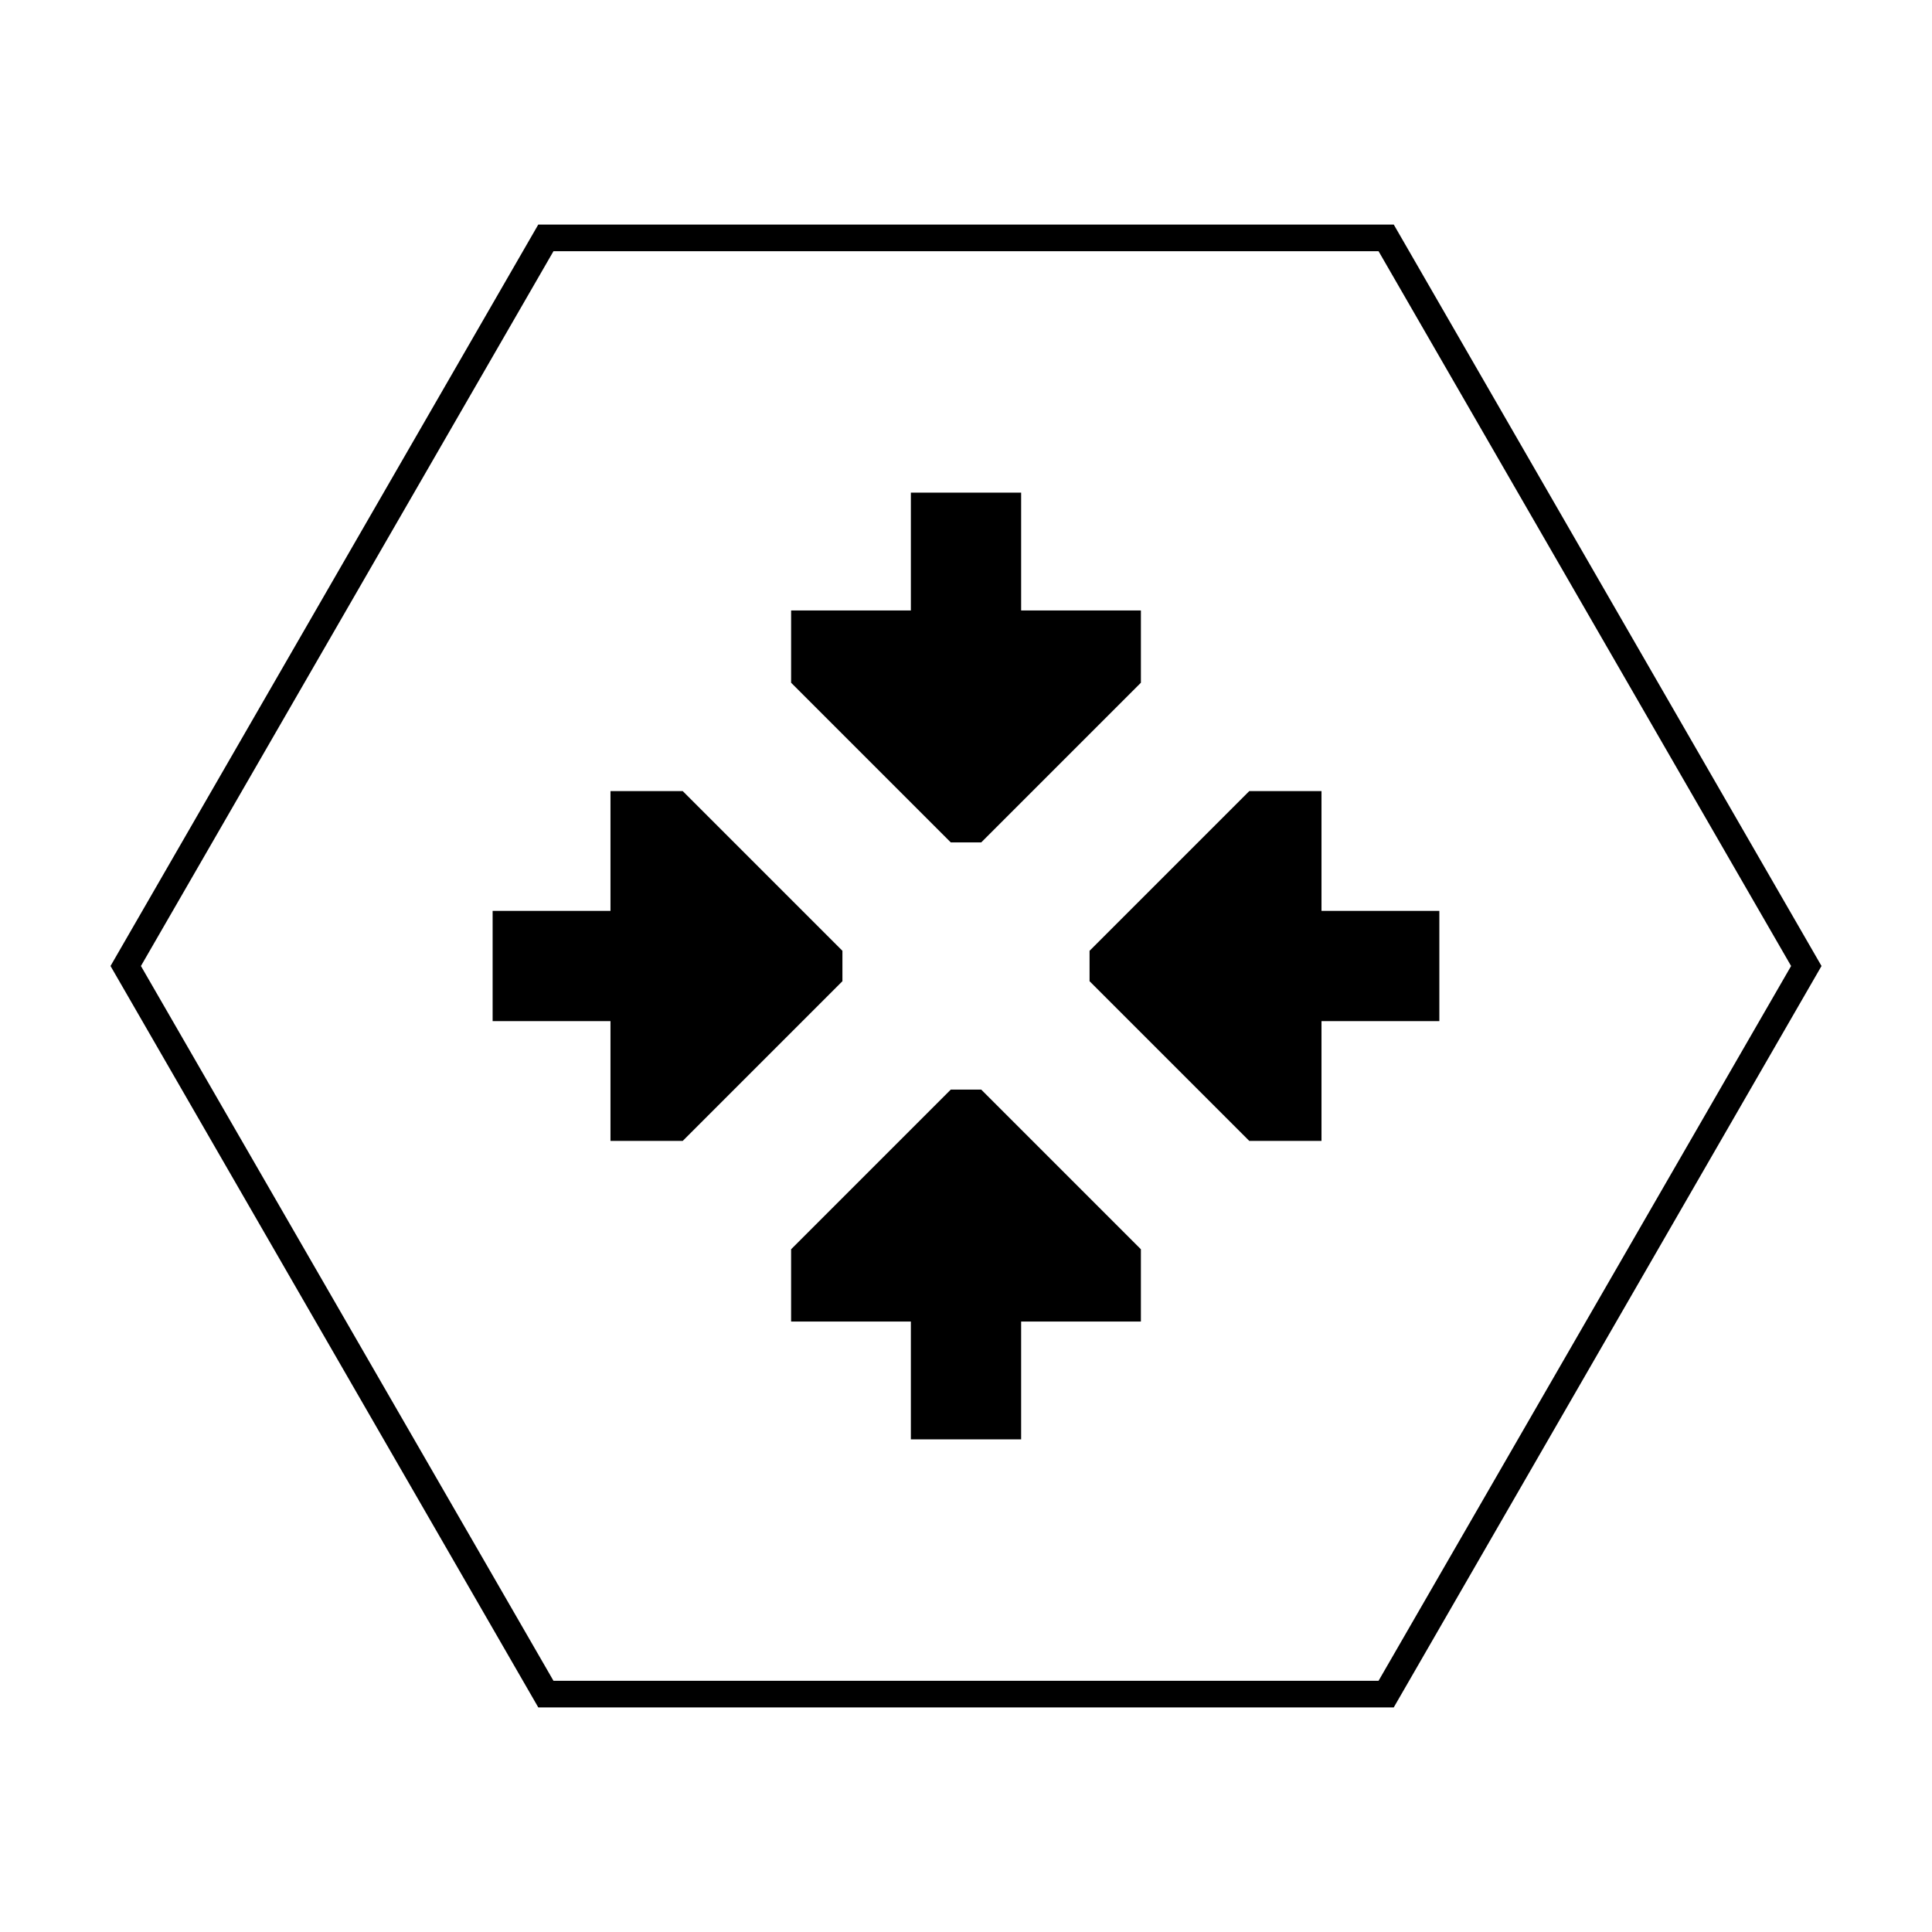
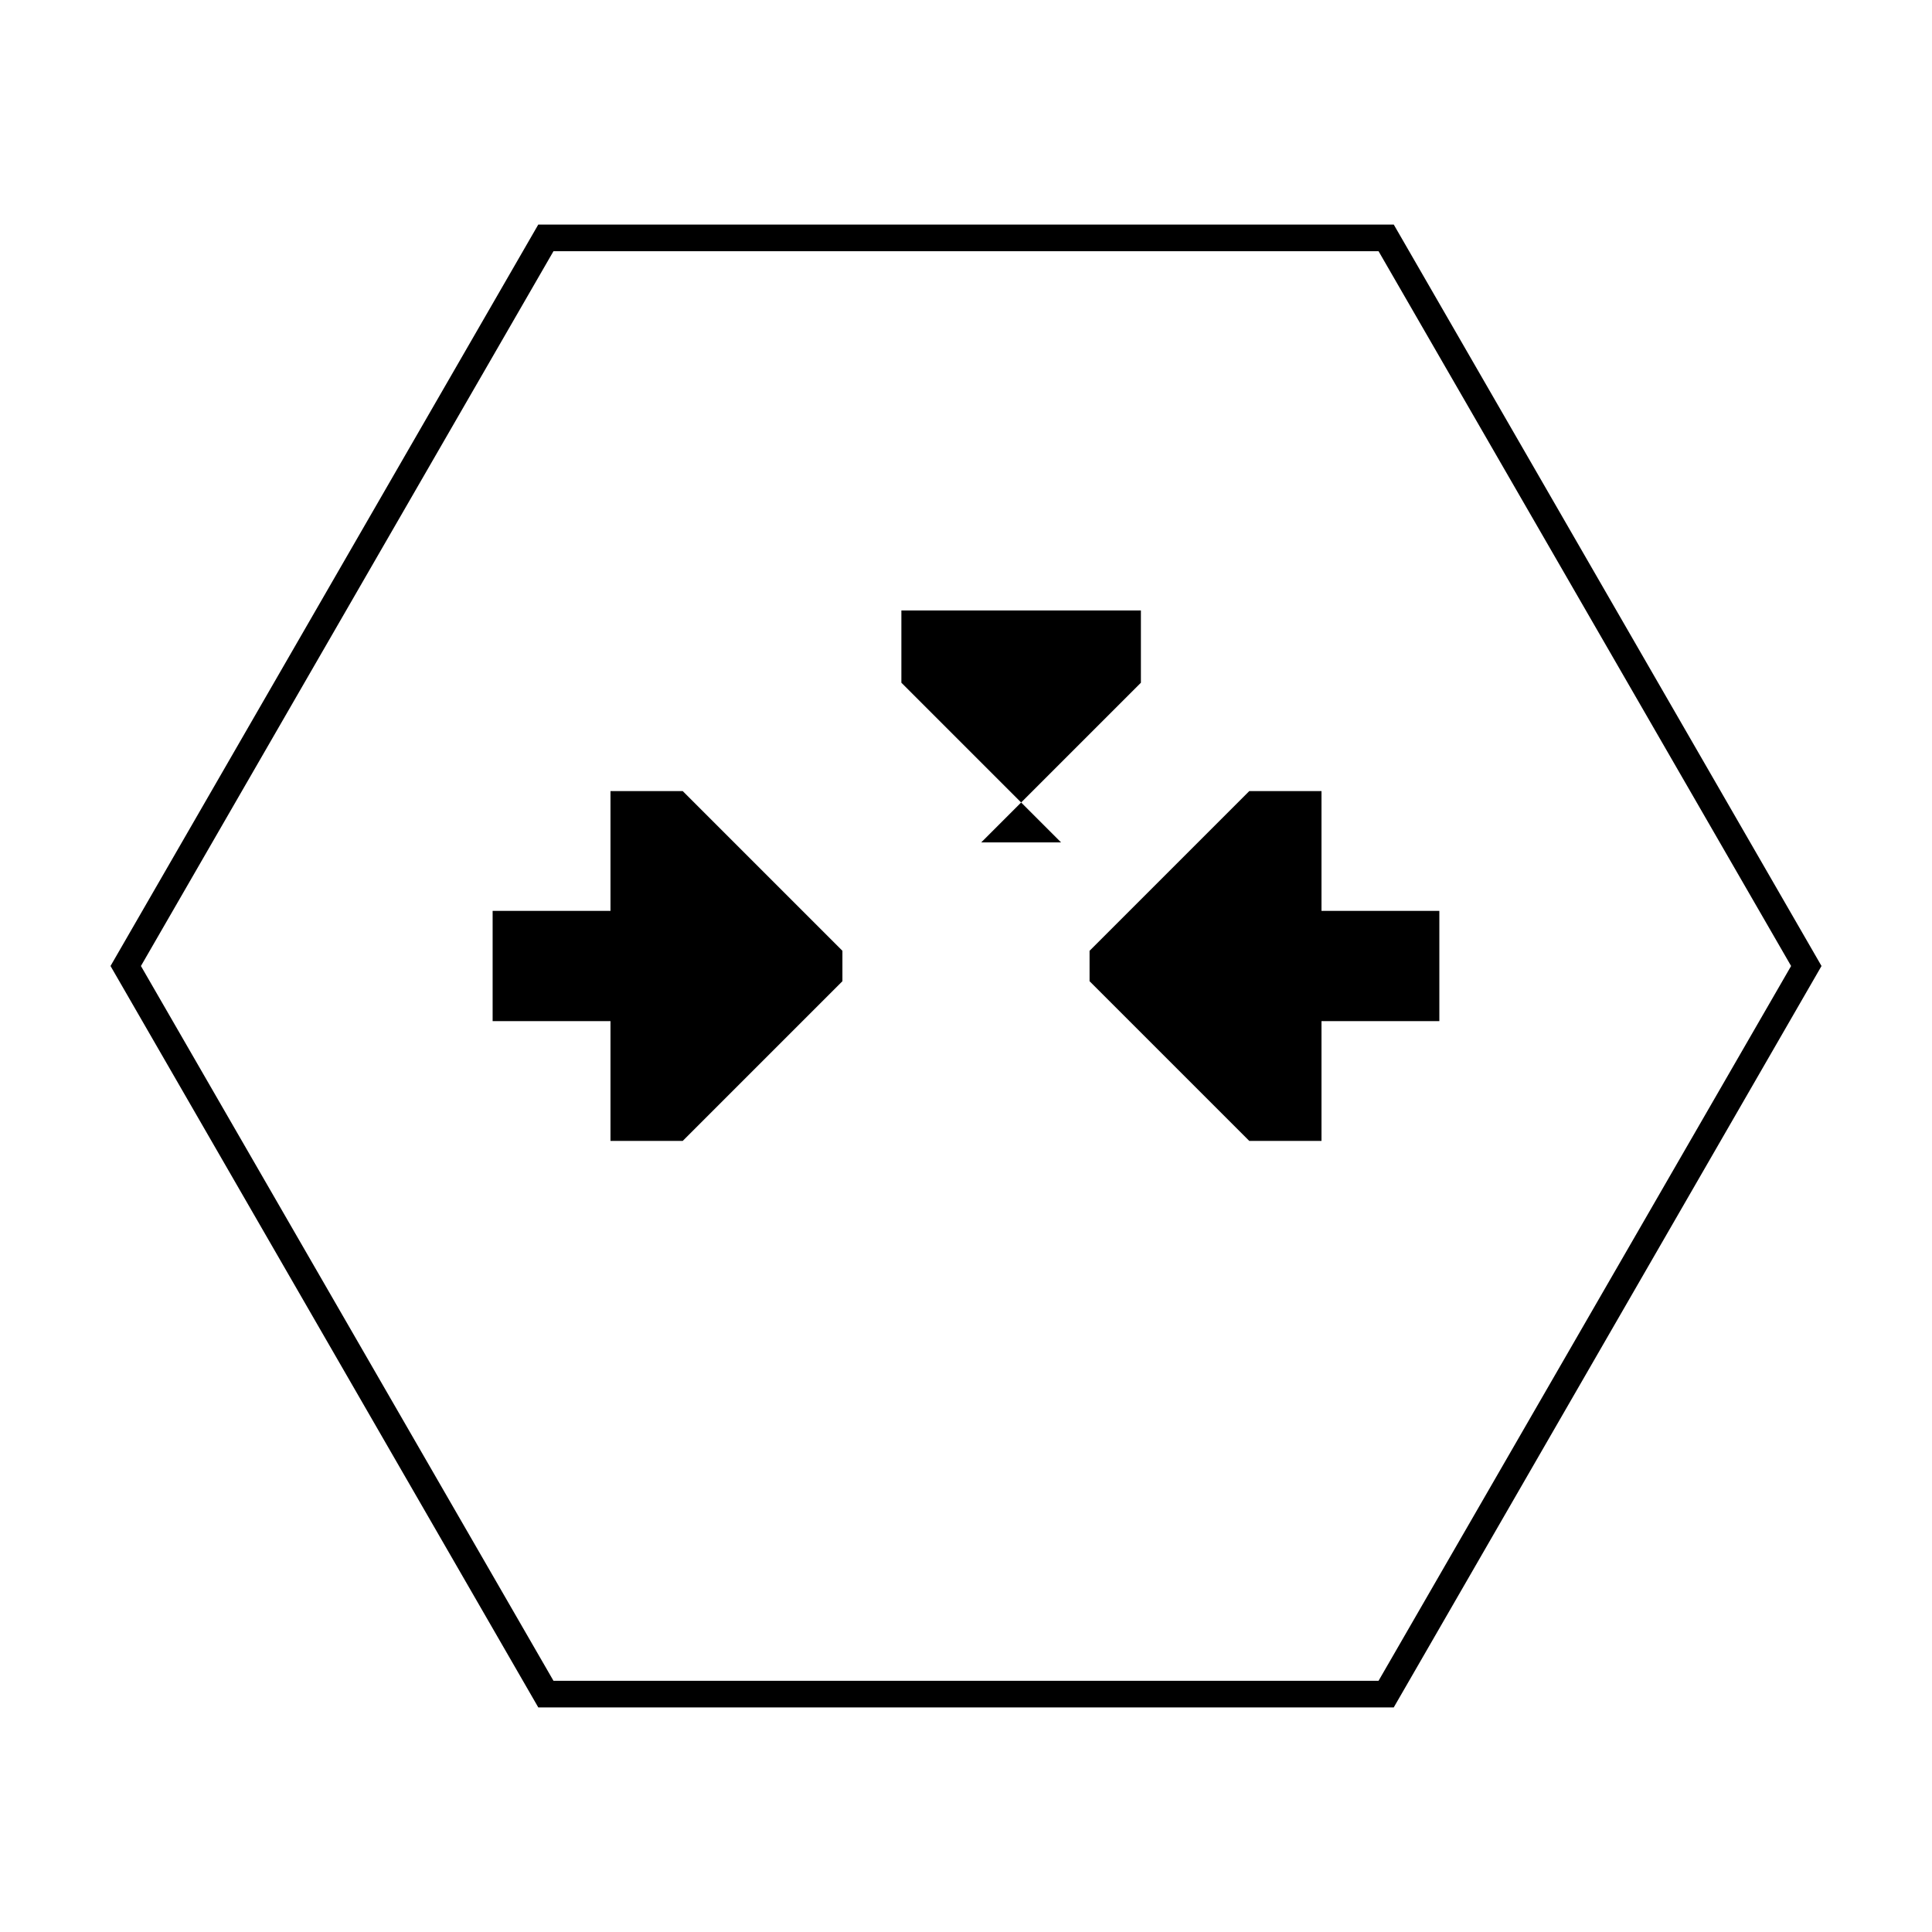
<svg xmlns="http://www.w3.org/2000/svg" fill="#000000" width="800px" height="800px" version="1.1" viewBox="144 144 512 512">
  <g>
    <path d="m513.36 203.51h-226.71l-113.36 196.49 113.36 196.48h226.71l113.36-196.48zm-4.031 385.92h-218.65l-109.33-189.43 109.33-189.43h218.65l109.33 189.43z" />
-     <path d="m404.03 367.25 42.32-42.32v-19.145h-31.738v-31.234h-29.223v31.234h-31.738v19.145l42.32 42.32z" />
+     <path d="m404.03 367.25 42.32-42.32v-19.145h-31.738v-31.234v31.234h-31.738v19.145l42.32 42.32z" />
    <path d="m494.21 385.39v-31.738h-19.145l-42.32 42.32v8.059l42.32 42.32h19.145v-31.738h31.234v-29.223z" />
    <path d="m367.25 395.97-42.32-42.32h-19.145v31.738h-31.234v29.223h31.234v31.738h19.145l42.32-42.32z" />
-     <path d="m395.97 432.75-42.32 42.32v19.145h31.738v31.234h29.223v-31.234h31.738v-19.145l-42.32-42.32z" />
  </g>
</svg>